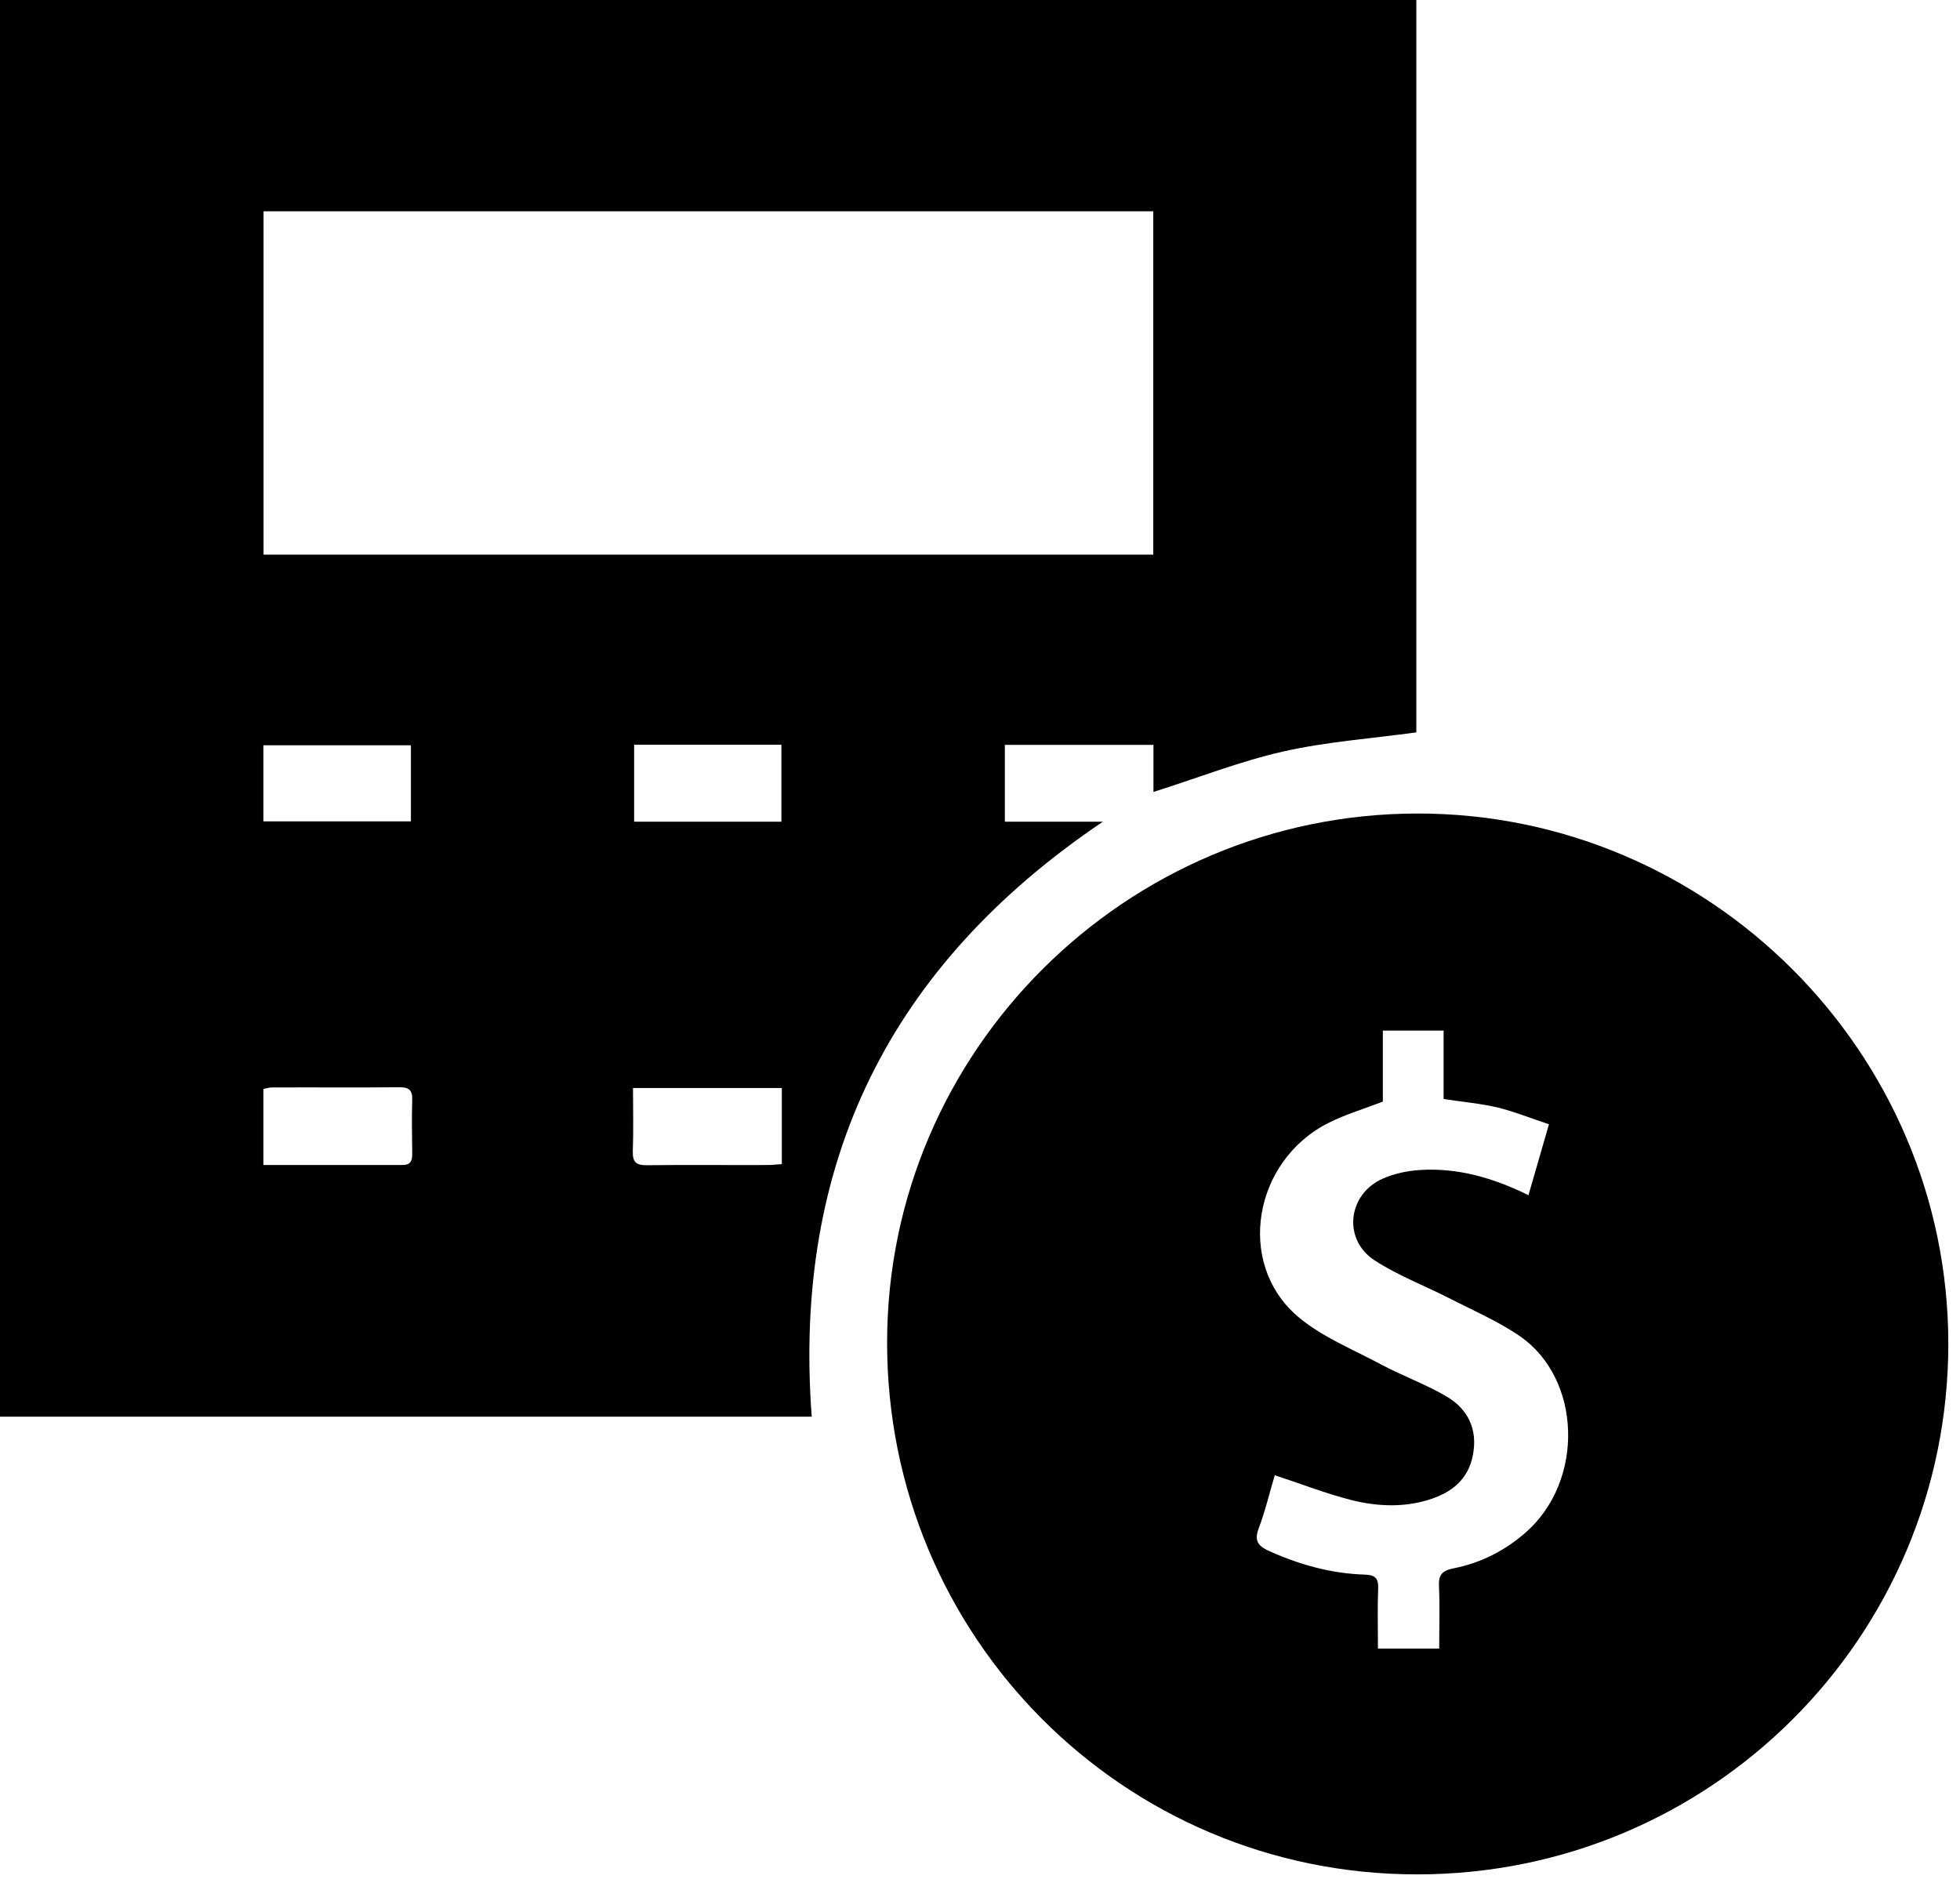
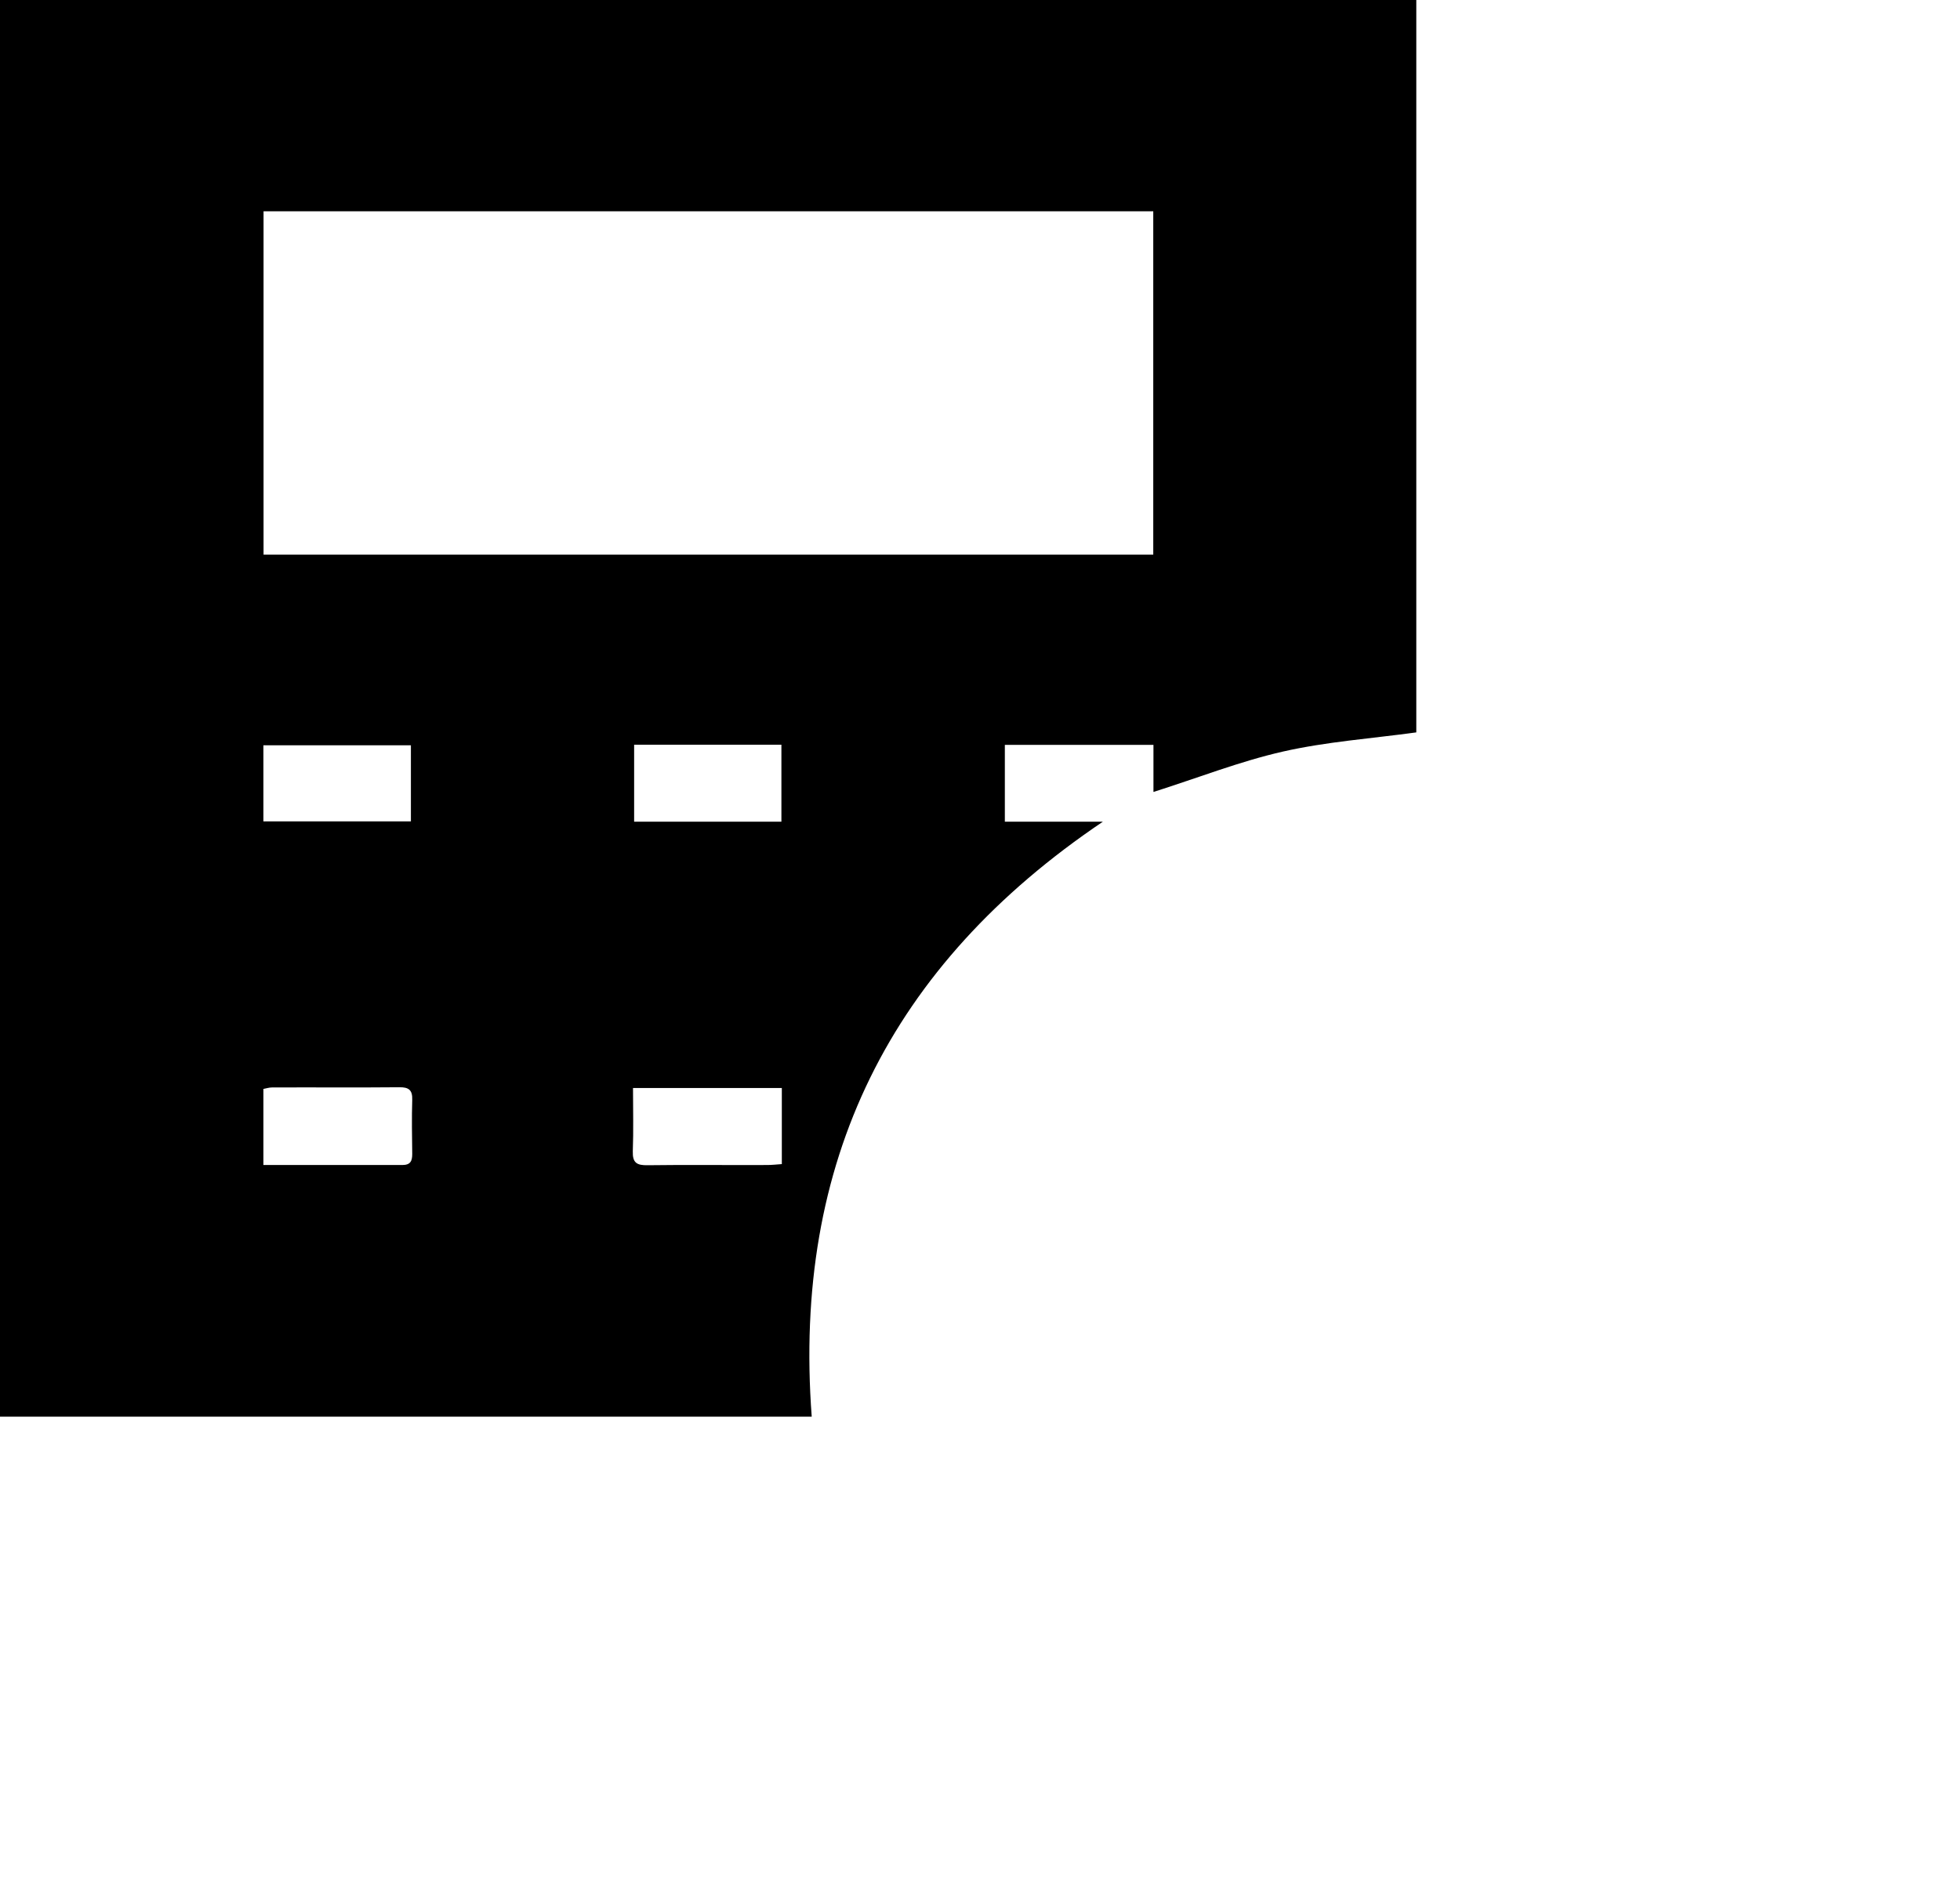
<svg xmlns="http://www.w3.org/2000/svg" width="28" height="27" viewBox="0 0 28 27" fill="none">
  <path d="M16.478 11.317V10.642H14.355V11.74H15.755C12.71 13.794 11.323 16.608 11.596 20.241H0V0H20.233V10.464C19.59 10.552 18.949 10.597 18.327 10.738C17.708 10.879 17.11 11.115 16.478 11.315V11.317ZM16.473 3.019H3.765V7.924H16.475V3.016L16.473 3.019ZM11.163 10.64H9.059V11.74H11.163V10.64ZM3.763 11.735H5.87V10.648H3.763V11.735ZM3.763 16.645C4.44 16.645 5.094 16.645 5.748 16.645C5.867 16.645 5.889 16.584 5.889 16.486C5.886 16.228 5.881 15.973 5.889 15.715C5.894 15.572 5.838 15.532 5.703 15.534C5.097 15.54 4.491 15.534 3.885 15.537C3.845 15.537 3.805 15.55 3.763 15.558V16.643V16.645ZM11.166 15.545H9.043C9.043 15.856 9.051 16.154 9.04 16.449C9.035 16.613 9.096 16.651 9.253 16.648C9.821 16.64 10.39 16.648 10.961 16.645C11.028 16.645 11.097 16.637 11.169 16.632V15.545H11.166Z" fill="black" />
-   <path d="M20.241 26.78C16.05 26.78 12.67 23.387 12.673 19.18C12.673 15.022 16.079 11.626 20.249 11.623C24.418 11.62 27.833 15.032 27.833 19.199C27.833 23.392 24.437 26.783 20.243 26.78H20.241ZM18.211 21.078C18.136 21.327 18.075 21.59 17.979 21.843C17.91 22.029 17.99 22.098 18.139 22.164C18.572 22.358 19.024 22.483 19.497 22.497C19.648 22.502 19.693 22.55 19.688 22.696C19.677 22.98 19.685 23.262 19.685 23.554H20.56C20.56 23.246 20.57 22.954 20.557 22.664C20.549 22.505 20.599 22.441 20.759 22.409C21.15 22.332 21.495 22.159 21.798 21.893C22.64 21.152 22.595 19.696 21.708 19.087C21.405 18.88 21.062 18.731 20.735 18.564C20.368 18.375 19.978 18.229 19.635 18.006C19.175 17.705 19.255 17.054 19.76 16.837C19.919 16.767 20.1 16.73 20.273 16.717C20.817 16.68 21.328 16.826 21.835 17.076C21.933 16.738 22.026 16.414 22.128 16.063C21.867 15.976 21.636 15.883 21.397 15.824C21.152 15.766 20.897 15.744 20.623 15.702V14.724H19.755V15.739C19.481 15.845 19.22 15.922 18.981 16.042C17.908 16.581 17.653 18.04 18.529 18.8C18.87 19.095 19.316 19.273 19.723 19.491C20.036 19.659 20.374 19.778 20.677 19.959C20.971 20.137 21.11 20.421 21.043 20.78C20.977 21.149 20.724 21.335 20.39 21.434C20.031 21.54 19.667 21.521 19.313 21.434C18.944 21.341 18.588 21.2 18.213 21.078H18.211Z" fill="black" />
</svg>